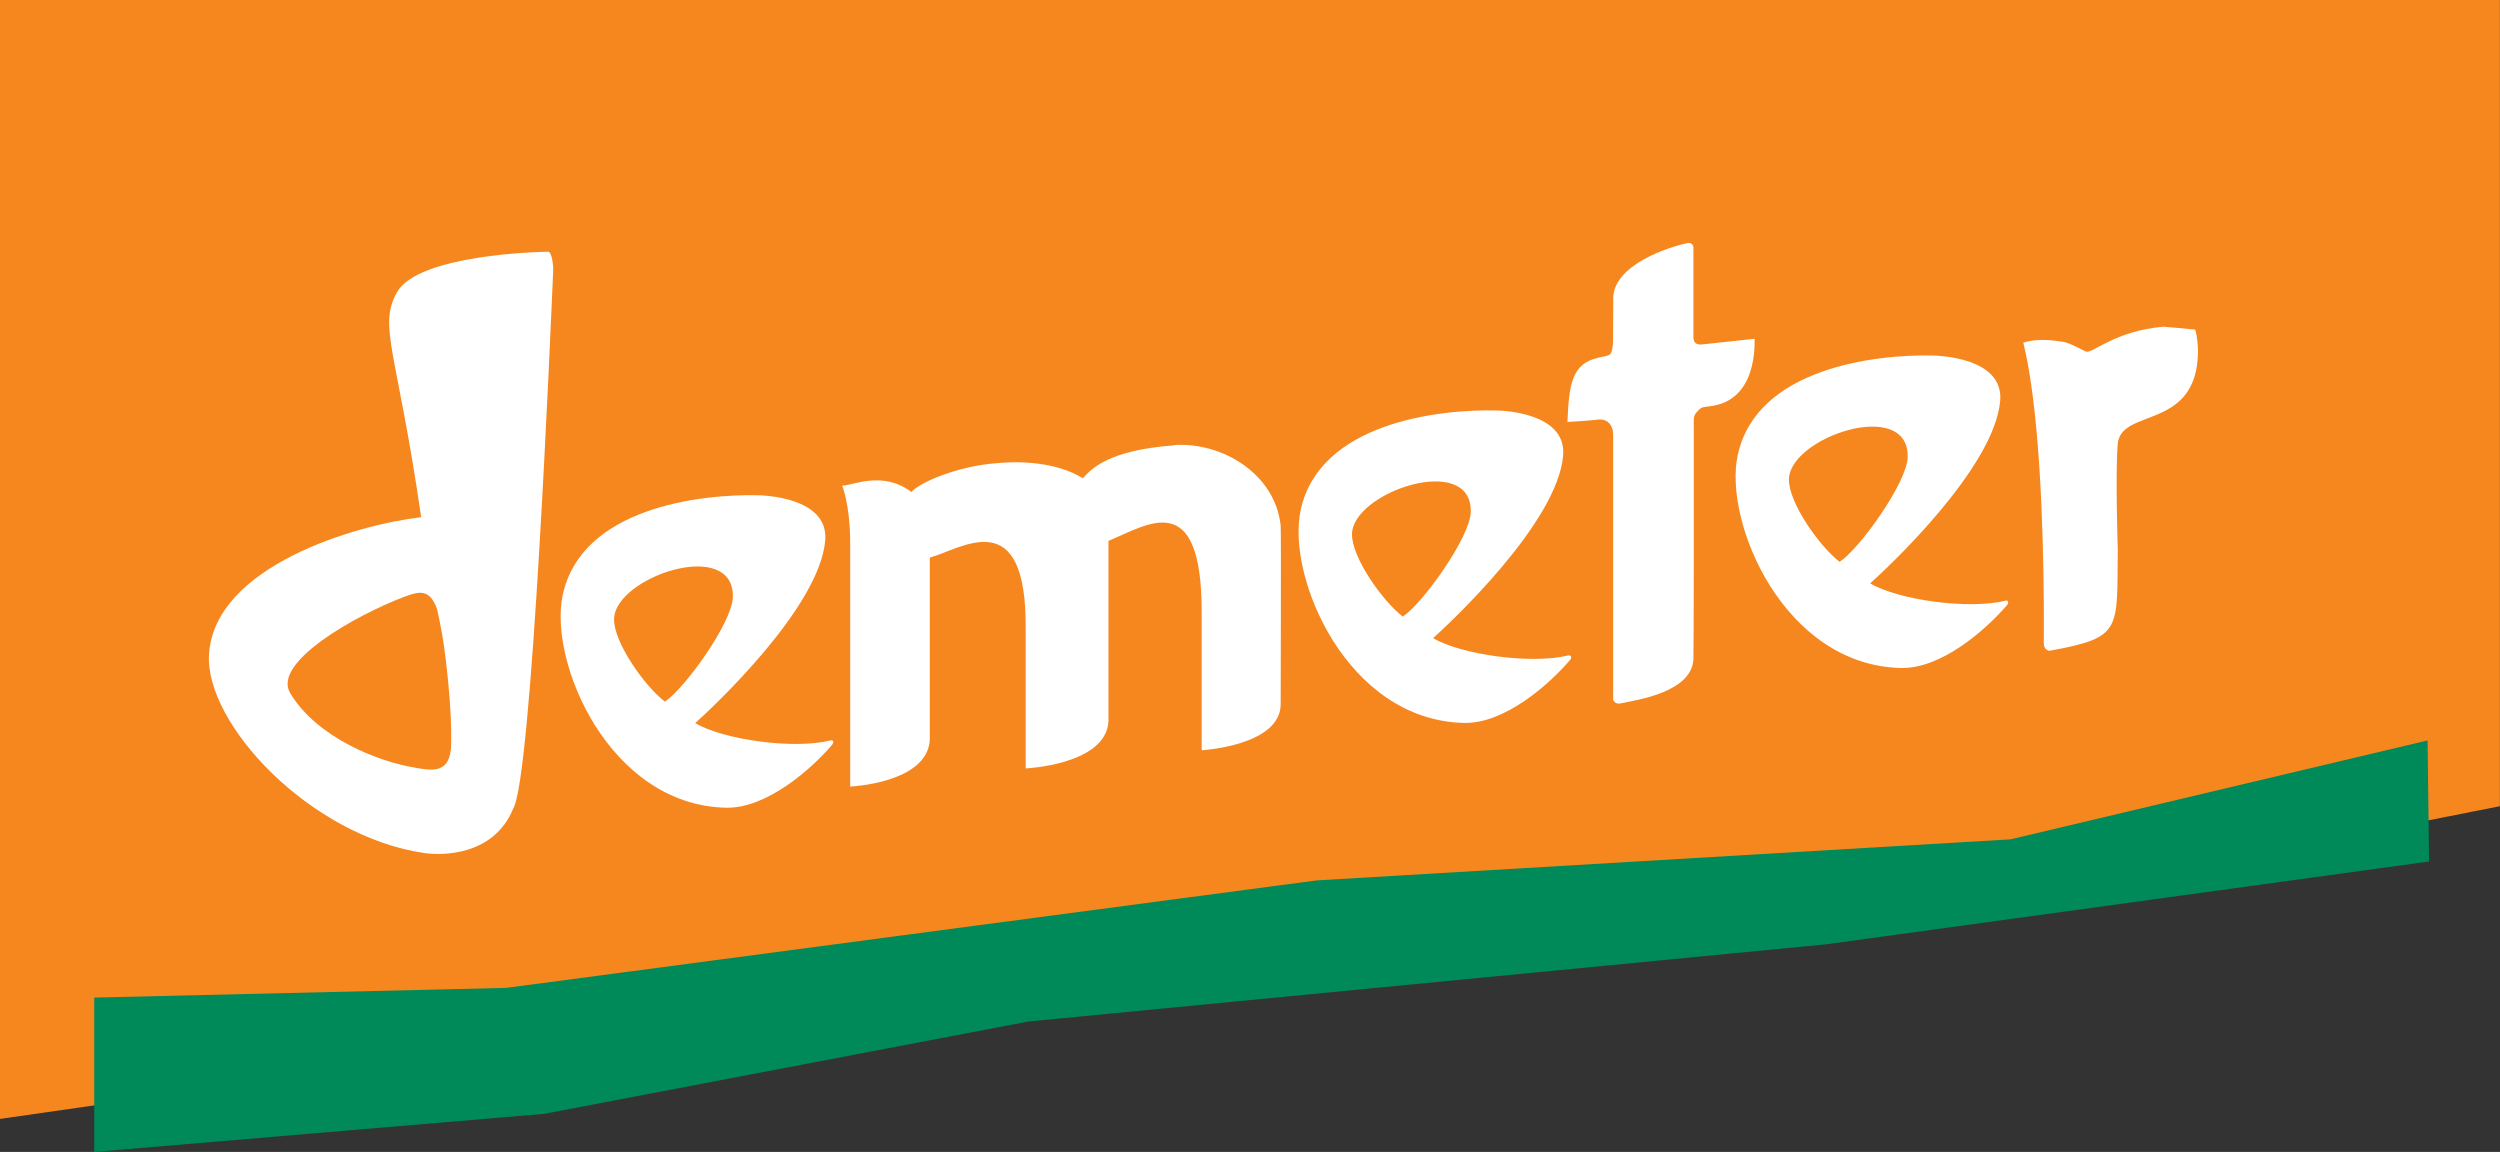
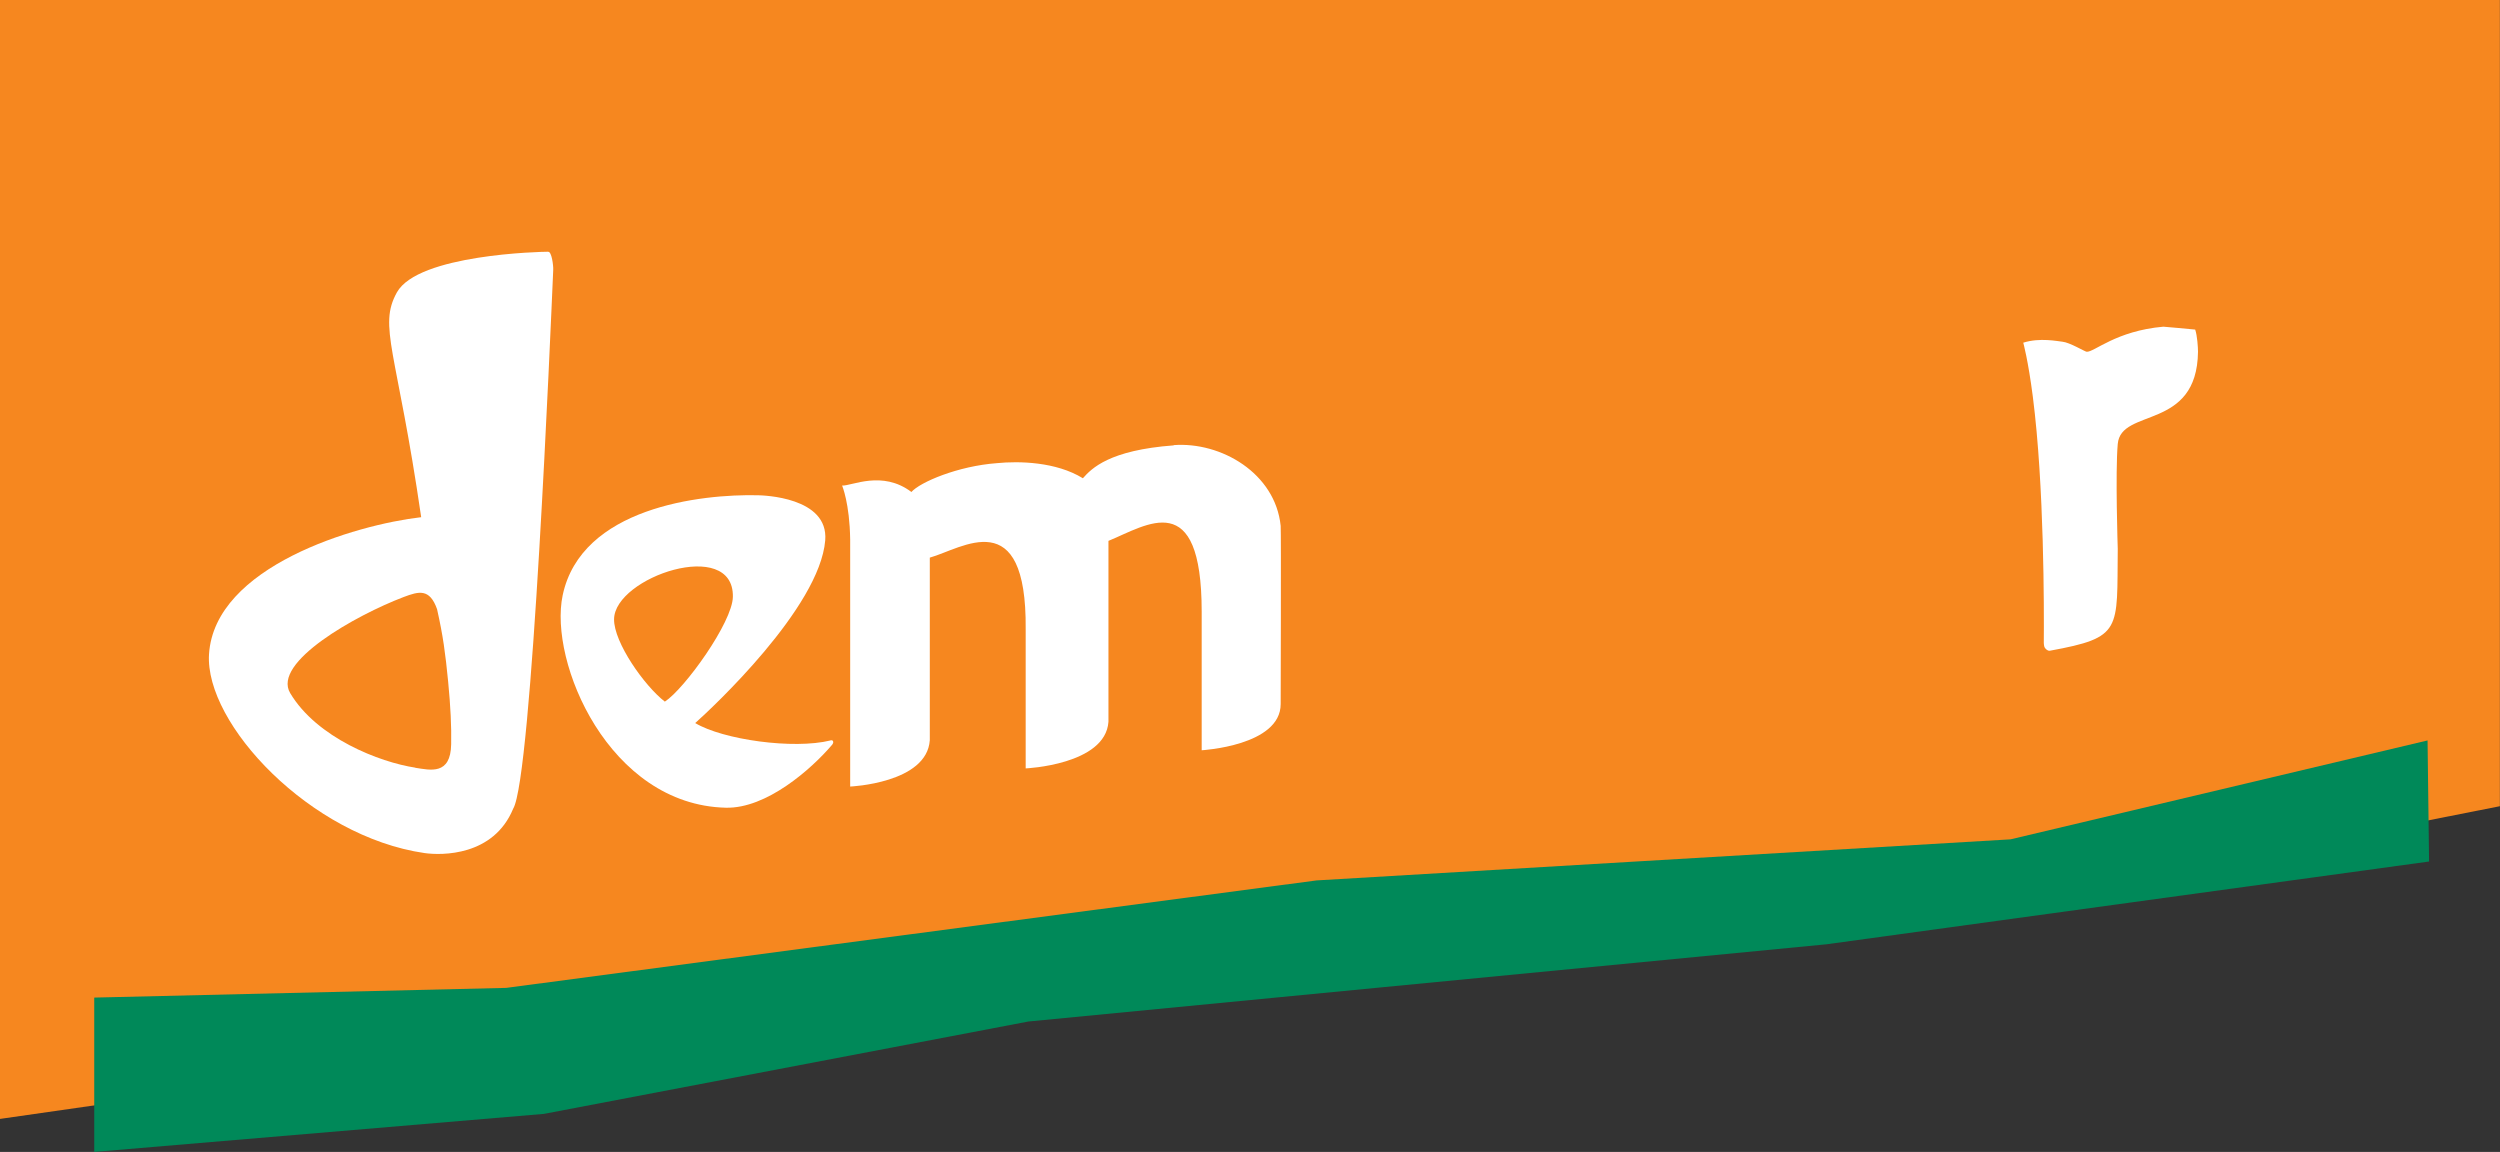
<svg xmlns="http://www.w3.org/2000/svg" id="Ebene_1" viewBox="0 0 198.43 91.43">
  <rect x="0" y="0" width="198.43" height="91.43" fill="#333333" stroke="none" />
  <defs>
    <style>.cls-1{fill:none;}.cls-2{fill:#008959;}.cls-3{fill:#f6871f;}.cls-4{fill:#fff;}</style>
  </defs>
  <polygon class="cls-3" points="0 0 0 88.81 100.1 74.45 159.59 71.67 198.42 63.99 198.42 0 0 0" />
  <polygon class="cls-2" points="7.48 79.18 40.18 78.41 104.5 69.88 159.58 66.62 192.68 58.77 192.8 68.38 144.97 74.95 81.62 81.08 43.18 88.41 7.48 91.43 7.48 79.18" />
  <path class="cls-1" d="m107.31,42.39c-.02,1.85,2.4,5.28,4.03,6.54,1.57-1.02,5.37-6.3,5.4-8.32.08-4.76-9.4-1.57-9.43,1.78Z" />
-   <path class="cls-1" d="m34.68,48.35c-.58-1.66-1.44-1.43-2.66-.96-3.78,1.44-10.45,5.19-9,7.62,2.12,3.56,7.12,5.49,9.93,5.92,1.19.18,2.8.61,2.85-1.87.02-1.37-.06-3.03-.24-4.97-.22-2.25-.41-3.61-.88-5.75Z" />
  <path class="cls-1" d="m48.73,49.14c-.02,1.85,2.4,5.28,4.03,6.54,1.57-1.02,5.37-6.3,5.4-8.32.08-4.76-9.39-1.57-9.43,1.78Z" />
  <path class="cls-1" d="m141.99,38.05c-.02,1.85,2.4,5.28,4.03,6.55,1.57-1.02,5.37-6.3,5.4-8.32.08-4.76-9.39-1.57-9.43,1.78Z" />
  <g>
-     <path class="cls-4" d="m134.41,26.8v-7.17c0-.18-.18-.4-.44-.34-1.46.29-5.79,1.69-5.92,4.27,0,.12-.02,2.29-.02,3.59,0,.29-.07.74-.19.92-.13.18-.44.19-1.02.33-2.07.49-2.28,2.1-2.41,5.09.45-.03,1.79-.1,2.37-.18.8-.12,1.26.43,1.26,1.21v20.98c0,.18.26.4.53.34,1.46-.29,5.7-.92,5.84-3.51.03-.82.04-13.65.03-18.31,0-.82-.07-1.02.32-1.4.27-.27.24-.29.92-.37,3.83-.42,3.57-4.95,3.59-5.36l-4.18.45c-.36.04-.68-.08-.68-.56Z" />
    <path class="cls-4" d="m93.16,35.35c-5.11.38-6.51,1.82-7.21,2.61-2.14-1.32-5.09-1.37-6.81-1.2-3.12.23-6.11,1.51-6.8,2.29-2.32-1.75-4.73-.47-5.5-.51,0,0,.6,1.41.64,4.28v19.61s6.09-.26,6.32-3.68v-14.49c2.55-.71,7.7-4.41,7.61,5.67v11.06s6.33-.28,6.57-3.7v-14.36c3.04-1.24,7.4-4.36,7.4,5.62v11s6.27-.35,6.27-3.67c0,0,.04-13.65,0-14.14-.43-4.19-4.74-6.69-8.49-6.41Z" />
    <path class="cls-4" d="m174.24,26.16c-.32-.04-2.53-.23-2.53-.23-3.77.33-5.5,2.04-6.09,1.99-.14-.01-1.35-.75-1.94-.8-.35-.03-1.77-.34-3.09.08,0,0,.39,1.4.76,4.29.91,7.09.89,16.88.87,19.55.02.22.02.33.16.47.1.09.21.16.32.14,5.78-1.06,5.32-1.6,5.39-8.09,0,0-.2-6.07,0-8.32.25-2.9,6.29-1.03,6.37-7.32,0-.35-.06-1.28-.22-1.75Z" />
    <path class="cls-4" d="m65.92,58.77c-2.94.73-8.54-.06-10.74-1.38,1.3-1.15,9.88-9.15,10.32-14.5.28-3.45-4.97-3.57-5.32-3.58-4.58-.11-14.05.98-15.52,7.94-1.12,5.3,3.67,16.64,12.95,16.86,3.22.08,6.77-3.04,8.44-5,.02-.03.07-.1.08-.15.02-.11-.01-.23-.21-.2Zm-13.15-3.08c-1.63-1.26-4.05-4.7-4.03-6.54.03-3.35,9.51-6.53,9.43-1.78-.03,2.02-3.83,7.3-5.4,8.32Z" />
-     <path class="cls-4" d="m124.49,52.02c-2.94.73-8.54-.06-10.74-1.37,1.29-1.16,9.88-9.15,10.32-14.5.28-3.45-4.97-3.57-5.32-3.57-4.57-.11-14.05.98-15.52,7.94-1.12,5.3,3.67,16.64,12.96,16.86,3.22.08,6.76-3.04,8.43-5,.03-.03.08-.1.08-.15.03-.1-.01-.23-.21-.2Zm-13.15-3.08c-1.63-1.26-4.05-4.7-4.03-6.54.03-3.35,9.51-6.53,9.43-1.78-.04,2.02-3.83,7.3-5.4,8.32Z" />
-     <path class="cls-4" d="m159.18,47.68c-2.95.72-8.54-.06-10.74-1.38,1.3-1.15,9.88-9.15,10.32-14.5.28-3.45-4.97-3.57-5.32-3.58-4.57-.11-14.05.98-15.52,7.94-1.12,5.3,3.66,16.64,12.95,16.86,3.22.08,6.76-3.04,8.44-5,.02-.03.07-.1.08-.15.02-.11-.02-.23-.21-.2Zm-13.16-3.08c-1.63-1.26-4.05-4.7-4.03-6.55.04-3.35,9.51-6.53,9.43-1.78-.04,2.02-3.83,7.3-5.4,8.32Z" />
    <path class="cls-4" d="m43.52,19.98c-.58,0-10.34.21-12.02,3.23-1.5,2.72,0,4.56,1.93,17.84-5.26.61-16.39,3.91-16.84,10.87-.35,5.52,8.04,14.48,17.11,15.79,1.34.19,5.47.26,7.03-3.52,1.49-2.41,2.97-38.02,3.18-42.77.02-.35-.13-1.48-.4-1.43Zm-10.56,40.95c-2.82-.43-7.81-2.36-9.93-5.92-1.45-2.44,5.22-6.18,9-7.62,1.22-.46,2.07-.7,2.66.96.48,2.14.66,3.5.88,5.75.19,1.94.27,3.6.24,4.97-.04,2.48-1.66,2.05-2.85,1.87Z" />
  </g>
</svg>